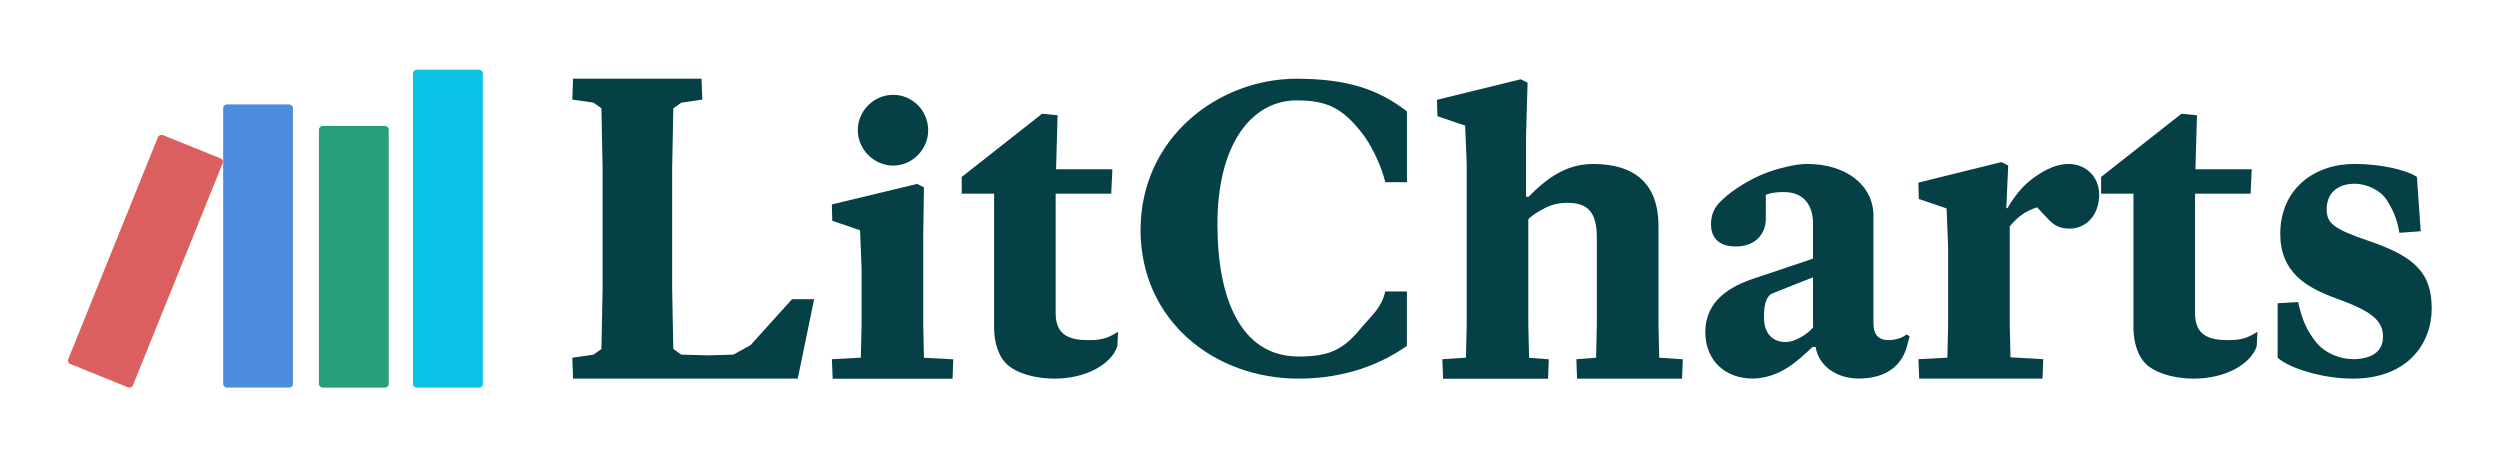
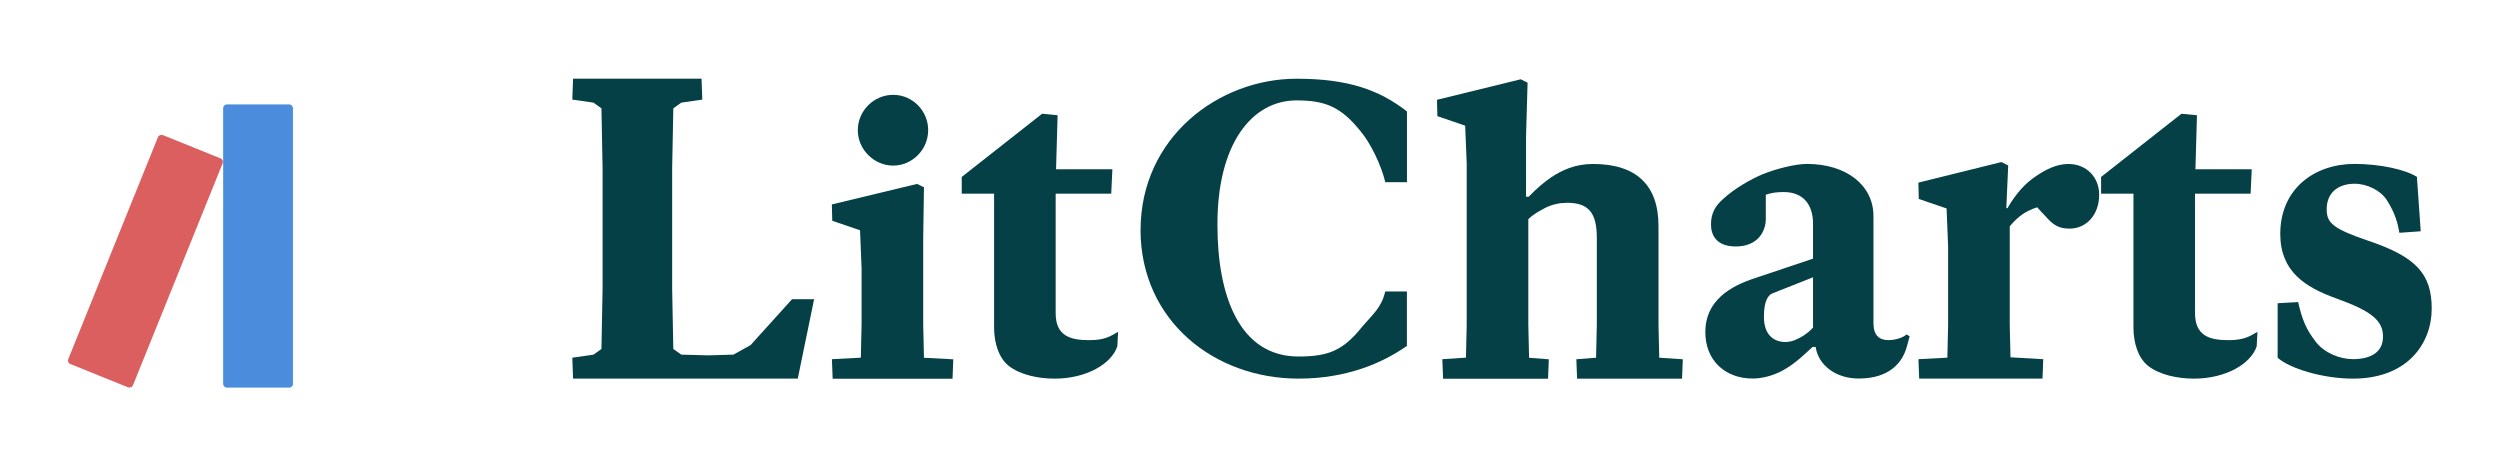
<svg xmlns="http://www.w3.org/2000/svg" id="Frame_Text" data-name="Frame Text" viewBox="0 0 503 92">
  <defs>
    <style>
      .cls-1, .cls-2 {
        fill: none;
      }

      .cls-3 {
        fill: #269e79;
      }

      .cls-4 {
        fill: #054046;
      }

      .cls-5 {
        fill: #0cc2e6;
      }

      .cls-6 {
        clip-path: url(#clippath-11);
      }

      .cls-7 {
        clip-path: url(#clippath-10);
      }

      .cls-8 {
        clip-path: url(#clippath-15);
      }

      .cls-9 {
        clip-path: url(#clippath-13);
      }

      .cls-10 {
        clip-path: url(#clippath-14);
      }

      .cls-11 {
        clip-path: url(#clippath-12);
      }

      .cls-12 {
        clip-path: url(#clippath-9);
      }

      .cls-13 {
        clip-path: url(#clippath-8);
      }

      .cls-14 {
        fill: #dc5f5f;
      }

      .cls-15 {
        fill: #4b8cdc;
      }

      .cls-2 {
        clip-rule: evenodd;
      }
    </style>
    <clipPath id="clippath">
-       <rect class="cls-1" x="4.42" y="262.53" width="49.68" height="14.04" rx=".74" ry=".74" transform="translate(-231.62 195.71) rotate(-68)" />
-     </clipPath>
+       </clipPath>
    <clipPath id="clippath-2">
      <path class="cls-2" d="M44.9,238.74v55.51c0,.41.33.73.74.73h12.56c.41,0,.74-.33.74-.73v-55.51c0-.41-.33-.73-.74-.73h-12.56c-.41,0-.74.33-.74.73Z" />
    </clipPath>
    <clipPath id="clippath-4">
      <path class="cls-2" d="M64.17,243.08v51.17c0,.4.33.73.74.73h12.56c.41,0,.74-.33.74-.73v-51.17c0-.4-.33-.73-.74-.73h-12.56c-.41,0-.74.33-.74.73Z" />
    </clipPath>
    <clipPath id="clippath-6">
      <path class="cls-2" d="M83.1,231.75v62.51c0,.41.33.73.74.73h12.56c.41,0,.74-.33.74-.73v-62.51c0-.41-.33-.73-.74-.73h-12.56c-.41,0-.74.33-.74.73Z" />
    </clipPath>
    <clipPath id="clippath-8">
      <rect class="cls-1" x="4.42" y="45.53" width="49.68" height="14.04" rx=".74" ry=".74" transform="translate(-30.42 60) rotate(-68)" />
    </clipPath>
    <clipPath id="clippath-9">
      <rect class="cls-1" x="-126.15" y="-168.07" width="787.44" height="454.48" />
    </clipPath>
    <clipPath id="clippath-10">
      <rect class="cls-1" x="44.9" y="21.01" width="14.04" height="56.98" rx=".73" ry=".73" />
    </clipPath>
    <clipPath id="clippath-11">
      <rect class="cls-1" x="-126.15" y="-166.39" width="787.44" height="451" />
    </clipPath>
    <clipPath id="clippath-12">
-       <path class="cls-2" d="M64.17,26.08v51.17c0,.4.33.73.74.73h12.56c.41,0,.74-.33.74-.73V26.08c0-.4-.33-.73-.74-.73h-12.56c-.41,0-.74.33-.74.73Z" />
-     </clipPath>
+       </clipPath>
    <clipPath id="clippath-13">
      <rect class="cls-1" x="-126.15" y="-166.23" width="787.44" height="450.71" />
    </clipPath>
    <clipPath id="clippath-14">
      <path class="cls-2" d="M83.1,14.75v62.51c0,.41.33.73.74.73h12.56c.41,0,.74-.33.74-.73V14.75c0-.41-.33-.73-.74-.73h-12.56c-.41,0-.74.33-.74.73Z" />
    </clipPath>
    <clipPath id="clippath-15">
-       <rect class="cls-1" x="-126.15" y="-166.59" width="787.44" height="451.38" />
-     </clipPath>
+       </clipPath>
  </defs>
  <g id="Color">
    <g class="cls-13">
      <g class="cls-12">
        <rect class="cls-14" x="1.39" y="42.49" width="55.76" height="20.11" transform="translate(-30.42 60) rotate(-68)" />
      </g>
    </g>
    <g class="cls-7">
      <g class="cls-6">
        <rect class="cls-15" x="41.87" y="17.99" width="20.11" height="63.01" />
      </g>
    </g>
    <g class="cls-11">
      <g class="cls-9">
-         <rect class="cls-3" x="61.13" y="22.34" width="20.11" height="58.66" />
-       </g>
+         </g>
    </g>
    <g class="cls-10">
      <g class="cls-8">
        <rect class="cls-5" x="80.07" y="10.99" width="20.11" height="70.01" />
      </g>
    </g>
    <g>
      <path class="cls-4" d="M137.07,71.35l5.44.15,5.05-.15,3.45-1.91,8.35-9.24h4.44l-3.29,15.98h-45.21l-.15-4.21,4.25-.61,1.61-1.15.23-12.1v-24.21l-.23-12.1-1.61-1.15-4.25-.61.15-4.21h25.85l.15,4.21-4.22.61-1.61,1.15-.23,12.1v24.21l.23,12.1,1.61,1.15Z" />
      <path class="cls-4" d="M167.38,72.27l5.82-.31.15-6.66v-11.31l-.31-7.66-5.59-1.91-.08-3.29,17.15-4.13,1.38.69-.15,10.11v17.52l.15,6.66,5.9.31-.15,3.91h-24.12l-.15-3.91ZM172.59,26.2c0-3.91,3.22-7.12,7.12-7.12s7.04,3.22,7.04,7.12-3.22,7.12-7.04,7.12-7.12-3.22-7.12-7.12Z" />
      <path class="cls-4" d="M209.65,22.88l3.14.31-.31,10.87h11.33l-.23,4.9h-11.18v24.04c0,4.52,2.83,5.44,6.74,5.44,3.22,0,4.36-.84,5.82-1.68l-.15,2.91c-1.15,3.52-6.2,6.51-12.63,6.51-3.29,0-6.97-.77-9.26-2.6-1.99-1.61-2.91-4.59-2.91-7.73v-26.88h-6.51v-3.37l16.16-12.71Z" />
      <path class="cls-4" d="M229.48,46.31c0-18.68,15.7-30.47,31.39-30.47,10.49,0,16.69,2.3,22.21,6.58v14.24h-4.36c-.77-3.29-2.91-7.81-4.98-10.26-3.83-4.75-6.89-6.2-12.86-6.2-9.04,0-16,8.81-15.93,25.11,0,14.09,4.36,26.42,16.31,26.42,6.2,0,9.04-1.3,12.86-6.05,2.07-2.45,3.83-3.75,4.59-7.04h4.36v10.95c-4.9,3.45-12.1,6.59-21.82,6.59-16.85,0-31.7-11.56-31.78-29.86Z" />
      <path class="cls-4" d="M290.21,72.27l4.74-.31.15-6.66v-32.36l-.31-7.66-5.59-1.91-.08-3.29,16.85-4.13,1.38.69-.31,10.8v12.14h.54c1.68-1.76,2.99-2.83,4.52-3.91,2.22-1.45,4.82-2.68,8.42-2.68,8.65,0,13.17,4.21,13.17,12.48v19.84l.15,6.66,4.74.31-.15,3.91h-21.12l-.15-3.91,3.97-.31.15-6.66v-17.47c0-5.05-1.68-7.04-5.97-7.04-1.45,0-2.99.31-4.36,1-1.3.69-2.45,1.3-3.45,2.3v21.22l.15,6.66,3.97.31-.15,3.91h-21.12l-.15-3.91Z" />
      <path class="cls-4" d="M358.8,74.48c-2.22,1.22-4.44,1.68-6.2,1.68-5.44,0-9.49-3.6-9.49-9.34,0-6.36,5.05-9.26,10.03-10.87,3.68-1.23,8.19-2.76,11.64-3.91v-7.04c0-3.6-1.76-6.36-5.9-6.36-1.38,0-2.53.15-3.6.54v4.9c0,2.37-1.53,5.51-6.05,5.51-3.83,0-4.98-2.22-4.98-4.44,0-2.37,1-3.83,2.37-5.05,2.37-2.22,5.82-4.13,8.04-5.05,2.83-1.15,6.66-2.07,8.88-2.07,8.04,0,13.4,4.36,13.4,10.49v21.59c0,2.45,1.23,3.37,2.99,3.37,1.38,0,2.91-.46,3.68-1.15l.61.38-.54,1.99c-.84,3.22-3.45,6.51-9.72,6.51-4.59,0-8.12-2.68-8.65-6.36h-.61c-1.3,1.15-3.37,3.29-5.9,4.67ZM354.9,63.76c0,3.83,2.22,5.05,4.29,5.05,1.45,0,2.53-.61,3.6-1.23.92-.61,1.45-1.07,1.99-1.68v-10.11l-8.12,3.22c-1,.38-1.76,1.68-1.76,4.75Z" />
      <path class="cls-4" d="M402.67,32.6l1.38.69-.38,8.58h.23c1.84-3.14,3.68-5.05,5.74-6.43,1.91-1.3,4.13-2.45,6.51-2.45,3.6,0,6.2,2.6,6.2,6.2,0,3.98-2.53,6.81-5.97,6.81-2.22,0-3.29-.84-4.44-2.07l-2.07-2.22c-1.23.38-2.37,1-2.91,1.38-1,.69-1.84,1.53-2.6,2.45v19.76l.15,6.59,6.59.38-.15,3.91h-24.81l-.15-3.91,5.82-.31.15-6.66v-15.7l-.31-7.66-5.59-1.91-.08-3.29,16.69-4.13Z" />
      <path class="cls-4" d="M438.89,22.88l3.14.31-.31,10.87h11.33l-.23,4.9h-11.18v24.04c0,4.52,2.83,5.44,6.74,5.44,3.22,0,4.36-.84,5.82-1.68l-.15,2.91c-1.15,3.52-6.2,6.51-12.63,6.51-3.29,0-6.97-.77-9.26-2.6-1.99-1.61-2.91-4.59-2.91-7.73v-26.88h-6.51v-3.37l16.16-12.71Z" />
      <path class="cls-4" d="M458.26,71.96v-10.95l4.13-.23c.77,3.45,1.61,5.51,3.52,7.96,1.76,2.3,4.9,3.52,7.5,3.52,3.45,0,6.05-1.3,6.05-4.52s-2.22-5.13-9.49-7.73c-6.13-2.22-11.18-5.36-11.18-12.94,0-9.11,6.89-14.09,14.93-14.09,5.21,0,10.26,1.15,12.56,2.6l.77,10.95-4.29.31c-.31-1.76-.77-3.83-2.53-6.58-1.23-1.91-3.91-3.29-6.51-3.29-3.06,0-5.59,1.61-5.59,5.13,0,2.76,1.23,3.91,8.42,6.36,9.57,3.22,12.71,6.66,12.71,13.63s-4.82,14.09-15.85,14.09c-6.13,0-12.79-2.07-15.16-4.21Z" />
    </g>
  </g>
</svg>